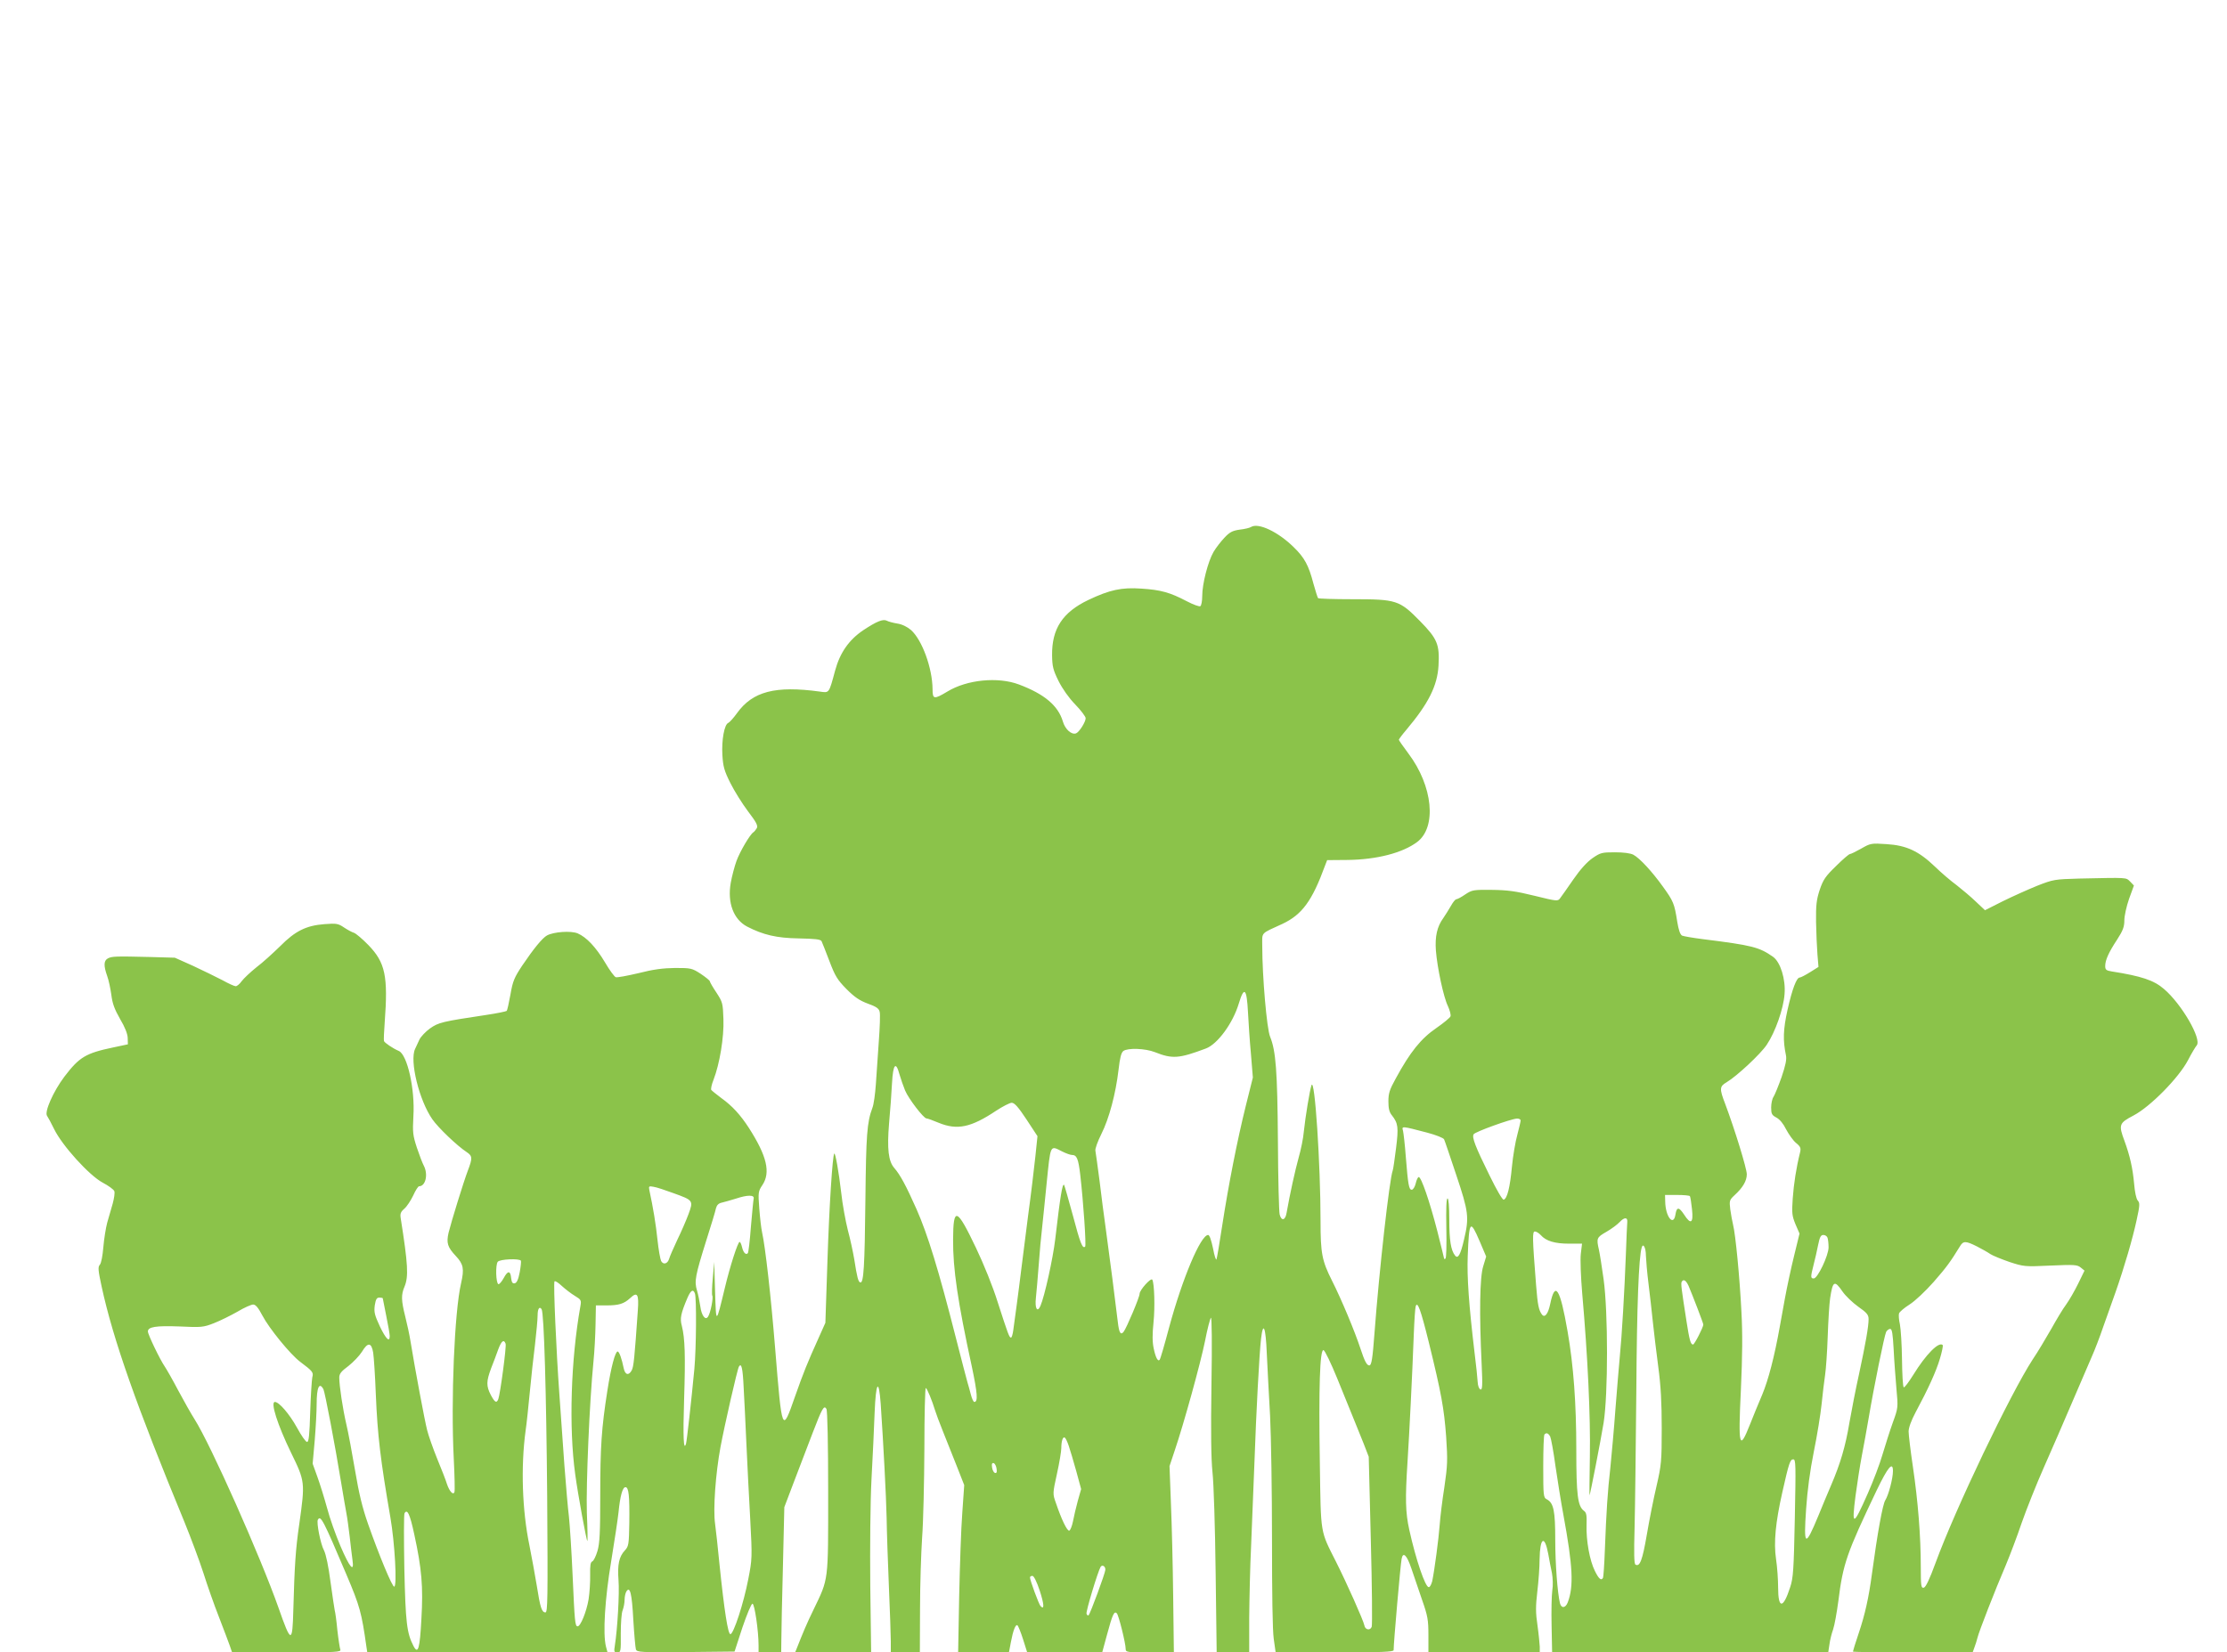
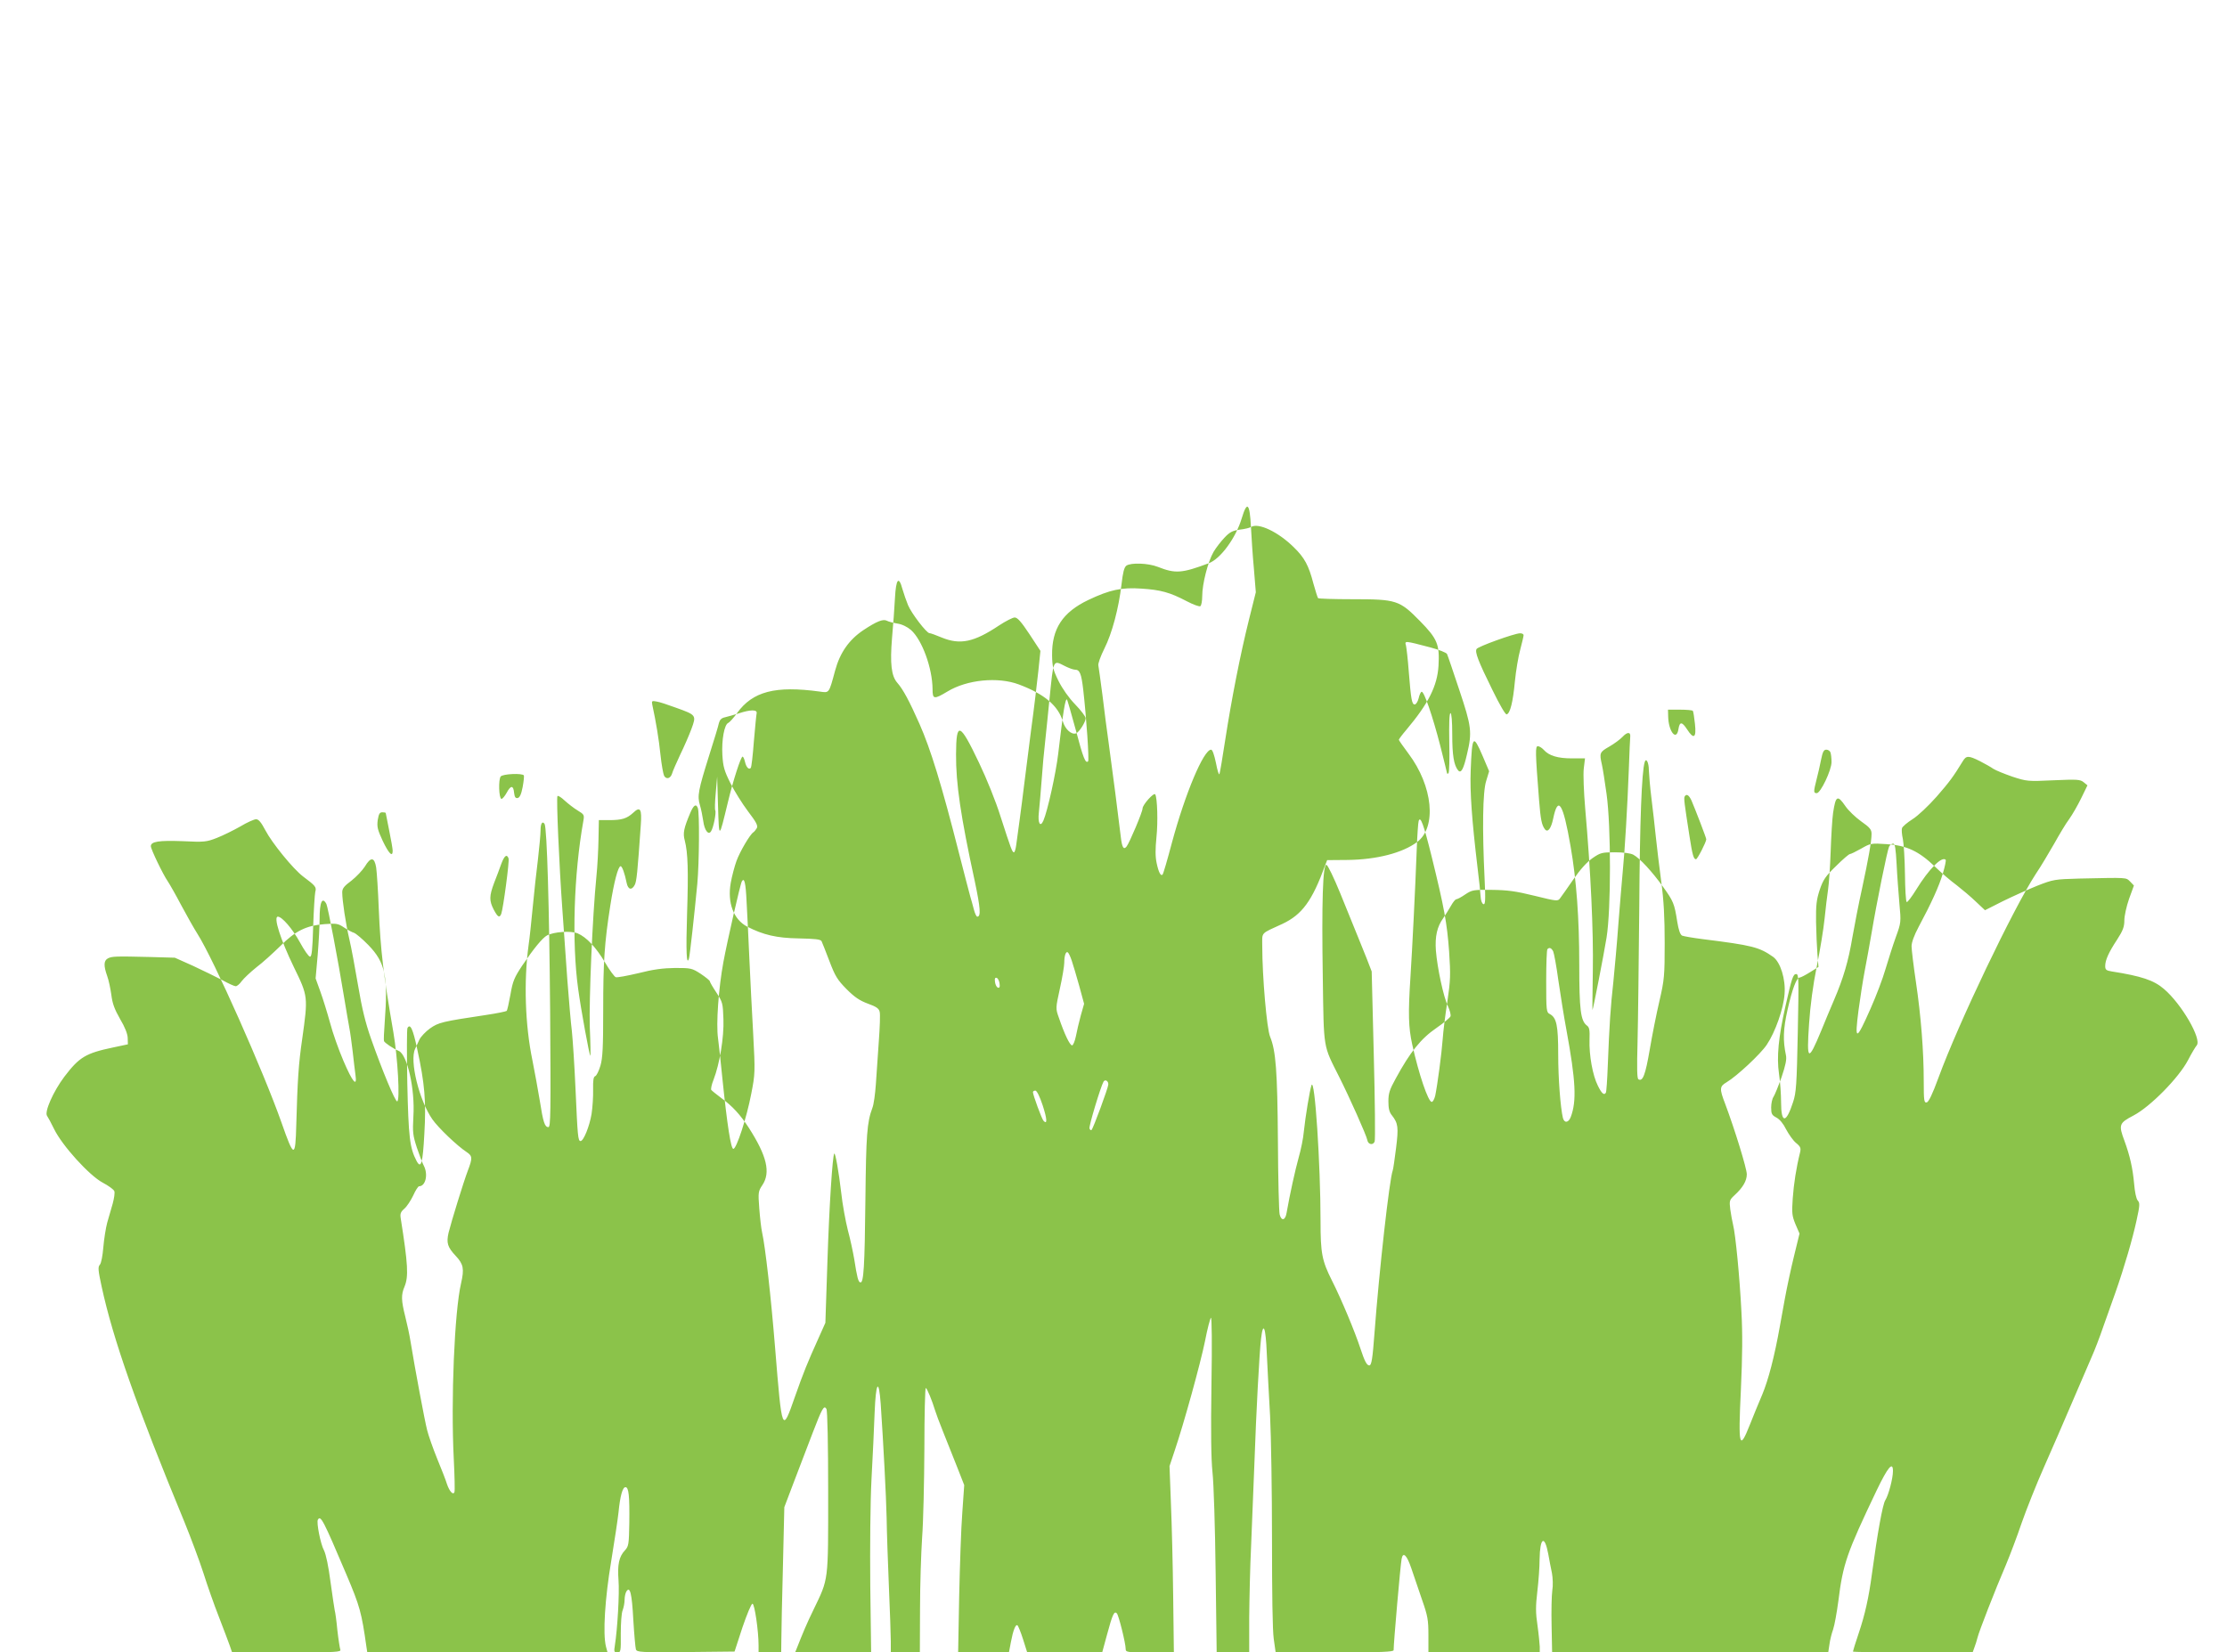
<svg xmlns="http://www.w3.org/2000/svg" version="1.0" width="1280pt" height="950pt" viewBox="0 0 1280 950" preserveAspectRatio="xMidYMid meet">
  <g transform="translate(0,950) scale(0.1,-0.1)" fill="#8bc34a" stroke="none">
-     <path d="M7190 6470 c-8 -5 -37 -12 -65 -15 -41 -6 -57 -14 -87 -46 -20 -21 -49 -58 -63 -82 -32 -55 -65 -184 -65 -253 0 -29 -5 -56 -11 -59 -5 -4 -41 9 -79 29 -95 50 -149 65 -260 72 -113 8 -182 -7 -304 -65 -149 -71 -211 -166 -209 -319 1 -64 6 -84 37 -147 22 -44 59 -97 96 -135 33 -34 60 -70 60 -79 0 -22 -37 -80 -55 -87 -26 -10 -63 23 -76 68 -27 91 -106 158 -253 213 -120 45 -298 28 -411 -41 -77 -46 -85 -45 -85 14 -1 121 -60 283 -124 340 -21 18 -51 33 -78 37 -24 4 -51 11 -60 16 -22 12 -59 -3 -136 -54 -82 -55 -134 -129 -162 -232 -36 -133 -33 -129 -88 -121 -256 35 -386 1 -476 -124 -20 -28 -43 -53 -50 -56 -23 -9 -39 -99 -34 -185 4 -67 11 -91 46 -161 23 -46 68 -118 101 -162 48 -63 58 -82 51 -97 -6 -10 -15 -21 -20 -24 -19 -12 -77 -110 -97 -165 -11 -30 -26 -87 -33 -126 -20 -114 16 -210 94 -251 93 -48 170 -66 296 -68 94 -2 126 -5 132 -16 4 -8 24 -59 45 -114 33 -87 46 -108 98 -161 47 -47 75 -66 123 -84 48 -17 64 -28 68 -47 4 -13 1 -90 -5 -171 -6 -81 -13 -192 -17 -247 -4 -55 -12 -116 -20 -135 -31 -83 -36 -154 -40 -530 -4 -383 -10 -477 -29 -473 -12 2 -19 30 -35 133 -7 41 -23 117 -37 168 -13 52 -31 149 -38 215 -14 121 -34 232 -40 225 -10 -11 -29 -305 -39 -613 l-12 -360 -38 -85 c-66 -146 -88 -201 -137 -340 -74 -212 -74 -211 -114 281 -24 296 -56 580 -75 665 -5 22 -12 84 -16 137 -7 92 -6 98 18 134 48 72 26 167 -78 329 -48 74 -95 126 -158 171 -28 21 -54 42 -58 47 -3 5 2 31 13 58 35 90 61 245 57 349 -3 92 -5 98 -40 152 -21 31 -38 61 -38 65 0 5 -24 24 -52 43 -51 33 -57 34 -148 34 -70 -1 -125 -8 -211 -30 -64 -15 -122 -26 -130 -23 -8 3 -36 41 -61 84 -53 89 -107 146 -158 168 -39 16 -137 9 -176 -12 -26 -14 -77 -76 -143 -174 -45 -68 -54 -89 -67 -165 -9 -49 -18 -91 -22 -95 -4 -3 -56 -14 -117 -23 -253 -38 -275 -43 -324 -78 -25 -18 -52 -47 -60 -63 -7 -16 -19 -40 -25 -54 -33 -68 23 -296 99 -405 34 -49 144 -154 198 -189 33 -22 33 -35 6 -106 -24 -63 -95 -293 -111 -358 -13 -58 -6 -82 42 -133 44 -47 49 -74 30 -157 -38 -163 -59 -672 -42 -1007 5 -99 7 -186 4 -193 -7 -20 -29 4 -43 46 -6 20 -31 85 -56 145 -24 59 -50 133 -58 165 -14 54 -70 354 -95 507 -6 39 -20 104 -31 147 -23 92 -24 124 -4 171 24 58 20 128 -22 394 -4 25 0 36 21 54 15 13 37 47 51 76 13 29 28 53 34 53 37 0 53 68 27 118 -8 15 -26 62 -40 104 -23 71 -25 87 -20 180 10 156 -35 355 -84 376 -33 14 -82 47 -85 57 -2 6 0 53 4 105 20 268 4 346 -94 447 -34 35 -71 66 -82 70 -11 3 -37 17 -58 31 -34 23 -44 24 -112 19 -105 -8 -168 -39 -255 -127 -40 -39 -100 -94 -136 -121 -35 -28 -73 -64 -85 -80 -11 -16 -27 -29 -34 -29 -8 0 -43 16 -77 35 -35 18 -110 55 -168 82 l-105 47 -140 4 c-203 5 -222 4 -245 -8 -24 -13 -25 -42 -4 -101 9 -24 19 -73 24 -109 6 -49 18 -82 50 -138 28 -47 43 -85 44 -109 l1 -37 -85 -18 c-157 -33 -194 -55 -280 -168 -64 -85 -117 -205 -99 -226 5 -7 23 -40 40 -75 46 -95 202 -267 279 -308 34 -18 64 -40 67 -49 4 -9 -1 -41 -9 -71 -9 -31 -23 -81 -32 -111 -8 -30 -18 -93 -22 -140 -4 -48 -12 -92 -20 -101 -12 -13 -10 -32 10 -125 66 -305 201 -688 476 -1354 37 -91 86 -222 109 -293 22 -70 62 -184 90 -255 27 -70 55 -144 62 -164 l13 -38 314 0 c284 0 314 2 308 16 -3 9 -11 59 -17 112 -5 54 -12 104 -15 113 -2 9 -13 82 -24 162 -12 92 -26 160 -38 184 -20 37 -44 161 -35 176 16 27 30 1 164 -315 78 -184 87 -218 115 -415 l5 -33 690 0 691 0 -9 33 c-19 74 -6 277 30 492 19 116 38 242 42 280 9 93 23 145 40 145 19 0 24 -51 22 -207 -2 -122 -4 -133 -25 -156 -34 -36 -44 -82 -37 -172 6 -74 -6 -280 -21 -375 -6 -36 -4 -40 14 -40 20 0 21 5 20 108 0 59 4 120 11 135 6 16 11 43 11 60 0 18 5 39 10 47 21 34 32 -11 40 -162 5 -84 12 -161 15 -171 7 -16 27 -17 287 -15 l280 3 45 138 c26 76 51 137 58 137 12 0 35 -156 35 -240 l0 -40 65 0 65 0 1 78 c0 42 4 230 9 417 l8 340 55 145 c31 80 79 206 107 280 56 146 66 163 80 140 6 -9 10 -205 10 -478 0 -523 4 -493 -85 -678 -38 -78 -59 -128 -96 -222 l-9 -22 219 0 218 0 -5 383 c-2 222 0 478 7 612 7 127 15 299 18 383 7 177 24 202 35 51 16 -238 31 -526 34 -654 1 -77 7 -255 13 -395 6 -140 11 -283 11 -317 l0 -63 84 0 83 0 1 248 c0 136 6 321 12 412 7 91 12 321 13 513 0 191 4 347 8 347 7 0 36 -71 54 -130 4 -14 24 -68 45 -120 21 -52 57 -143 80 -201 l42 -107 -11 -158 c-7 -88 -14 -304 -18 -481 l-6 -323 146 0 146 0 11 58 c13 69 27 105 38 98 4 -3 19 -39 32 -80 l24 -76 215 0 216 0 28 103 c31 115 41 137 56 122 11 -11 51 -173 51 -205 0 -19 8 -20 138 -20 l139 0 -4 323 c-2 177 -8 418 -13 535 l-8 213 29 87 c53 156 149 504 175 632 13 68 29 129 34 134 5 5 7 -148 3 -385 -4 -274 -2 -427 6 -504 7 -60 15 -318 18 -572 l6 -463 93 0 94 0 0 198 c1 108 5 296 11 417 5 121 13 335 19 475 10 290 28 627 38 713 12 104 27 69 33 -83 4 -80 12 -242 19 -360 6 -118 11 -438 11 -710 0 -312 3 -524 10 -572 l11 -78 339 0 c265 0 339 3 339 13 0 41 39 489 46 525 8 43 30 22 56 -55 15 -43 43 -125 62 -182 32 -91 36 -115 36 -202 l0 -99 320 0 320 0 0 33 c-1 17 -6 72 -13 122 -11 72 -11 111 -1 195 7 58 13 141 13 185 2 127 29 143 50 30 6 -33 15 -82 21 -109 5 -27 7 -72 2 -100 -4 -28 -6 -120 -4 -203 l3 -153 794 0 793 0 7 46 c3 25 13 64 21 86 8 23 21 95 30 162 27 217 48 276 221 639 64 133 93 167 93 110 0 -44 -26 -140 -44 -168 -15 -23 -45 -188 -77 -425 -18 -135 -40 -233 -75 -337 -19 -56 -34 -105 -34 -108 0 -3 155 -5 344 -5 l344 0 10 28 c6 15 14 41 18 57 8 34 100 271 164 420 23 55 64 163 90 240 27 77 84 221 128 320 44 99 118 270 165 380 47 110 97 226 111 258 14 31 44 108 65 170 22 61 53 150 70 197 51 145 99 311 121 413 19 87 20 101 7 115 -9 10 -17 50 -21 98 -8 88 -24 159 -55 244 -35 94 -32 103 52 147 97 51 260 217 313 318 20 39 43 77 50 85 30 36 -87 238 -188 324 -59 51 -130 74 -300 101 -32 5 -38 10 -38 31 0 34 19 77 69 153 33 51 41 73 41 110 0 25 12 80 27 123 l28 77 -22 23 c-25 24 -10 23 -293 17 -140 -4 -148 -5 -240 -41 -52 -21 -141 -61 -198 -89 l-103 -52 -52 49 c-29 28 -79 70 -111 95 -33 24 -89 72 -125 107 -93 89 -163 122 -278 129 -88 6 -92 5 -146 -26 -30 -17 -59 -31 -64 -31 -6 0 -42 -31 -80 -69 -61 -59 -74 -78 -94 -137 -19 -58 -22 -88 -21 -184 1 -63 5 -147 8 -187 l6 -72 -48 -30 c-27 -17 -54 -31 -60 -31 -18 0 -43 -66 -70 -186 -25 -113 -27 -175 -9 -261 5 -23 -2 -57 -25 -125 -18 -51 -39 -102 -46 -113 -8 -11 -14 -39 -14 -62 0 -37 4 -44 30 -58 19 -10 40 -35 56 -68 15 -28 40 -64 57 -78 26 -21 29 -30 23 -55 -22 -88 -36 -180 -42 -264 -6 -85 -4 -100 16 -149 l23 -53 -31 -127 c-17 -69 -41 -180 -53 -246 -12 -66 -25 -138 -29 -160 -31 -174 -66 -308 -101 -392 -23 -54 -55 -132 -71 -173 -61 -154 -68 -129 -52 200 9 197 10 325 3 450 -10 198 -34 445 -48 499 -5 20 -12 60 -16 88 -6 50 -5 54 25 82 47 43 70 82 70 120 0 33 -69 257 -124 404 -34 88 -33 101 8 125 59 35 196 163 231 216 49 73 96 207 102 291 7 86 -24 184 -66 214 -80 56 -118 66 -406 102 -55 7 -107 16 -117 20 -11 6 -20 32 -28 81 -16 103 -22 117 -81 199 -63 88 -134 165 -171 185 -17 9 -57 14 -106 14 -74 0 -83 -2 -128 -33 -32 -22 -71 -65 -111 -123 -34 -49 -68 -98 -76 -108 -13 -18 -17 -18 -147 14 -109 27 -157 33 -246 34 -104 1 -113 0 -152 -26 -23 -16 -46 -28 -52 -28 -5 0 -19 -17 -30 -37 -12 -21 -32 -53 -45 -72 -35 -48 -48 -105 -42 -186 8 -100 44 -268 69 -319 11 -24 18 -51 15 -59 -3 -8 -39 -38 -81 -67 -89 -61 -151 -138 -234 -291 -35 -63 -42 -85 -42 -131 0 -40 5 -62 20 -80 36 -46 39 -69 24 -189 -8 -63 -16 -120 -19 -128 -19 -49 -78 -576 -105 -936 -11 -148 -17 -185 -30 -185 -14 0 -27 25 -50 95 -33 101 -110 285 -164 392 -58 115 -66 158 -66 342 0 327 -33 831 -52 782 -10 -29 -35 -180 -44 -266 -3 -38 -17 -106 -30 -151 -20 -72 -50 -208 -69 -316 -7 -45 -30 -50 -40 -10 -4 15 -9 205 -10 422 -3 407 -12 519 -45 600 -19 46 -45 346 -45 520 0 84 -13 69 117 129 112 53 170 132 244 335 l12 31 118 1 c166 2 315 40 399 103 114 85 91 322 -50 509 -30 40 -55 76 -55 79 0 3 19 29 43 57 128 152 178 253 185 368 7 123 -6 155 -107 258 -118 120 -135 125 -388 125 -105 0 -194 3 -197 6 -3 3 -15 41 -27 84 -27 104 -51 149 -113 209 -89 88 -204 143 -246 116z m-17 -2790 c3 -58 10 -166 17 -240 l11 -135 -40 -160 c-50 -201 -100 -457 -136 -690 -15 -99 -30 -187 -33 -195 -3 -8 -12 20 -20 63 -10 47 -20 77 -28 77 -43 0 -149 -252 -225 -534 -26 -98 -50 -181 -54 -184 -10 -11 -23 13 -34 66 -8 37 -8 81 -1 150 9 86 5 223 -7 245 -8 13 -73 -60 -73 -81 0 -20 -75 -197 -92 -219 -17 -21 -26 -5 -33 55 -10 88 -52 413 -70 542 -9 63 -25 185 -35 270 -11 85 -22 163 -24 174 -3 10 13 54 34 96 45 89 83 233 99 370 8 69 15 98 28 108 26 18 125 15 181 -7 101 -40 138 -37 293 21 67 25 155 145 189 258 31 103 46 88 53 -50z m-2003 -357 c8 -27 22 -68 32 -92 20 -48 107 -161 123 -161 6 0 37 -11 70 -25 107 -44 186 -27 330 69 38 25 79 46 90 46 16 0 38 -25 85 -96 l63 -96 -12 -116 c-7 -65 -25 -218 -42 -342 -16 -124 -34 -265 -40 -315 -6 -49 -17 -137 -25 -195 -8 -58 -17 -124 -20 -147 -3 -24 -9 -43 -13 -43 -10 0 -16 16 -77 205 -27 87 -80 218 -124 310 -111 233 -131 240 -132 49 -1 -169 26 -354 108 -732 32 -152 36 -202 14 -202 -5 0 -14 19 -20 43 -6 23 -15 56 -20 72 -5 17 -34 129 -65 250 -100 394 -163 598 -227 743 -60 135 -94 198 -128 237 -34 39 -42 110 -30 256 7 74 14 178 17 232 6 110 22 128 43 50z m3570 -265 c0 -6 -9 -44 -19 -82 -11 -39 -25 -122 -31 -184 -11 -118 -27 -183 -47 -189 -7 -3 -41 56 -82 140 -82 166 -102 219 -91 236 8 14 213 88 248 90 12 1 22 -4 22 -11z m-536 -70 c49 -13 92 -30 96 -38 4 -8 35 -100 70 -205 71 -212 75 -244 45 -370 -20 -88 -35 -115 -52 -93 -24 30 -33 88 -33 204 0 77 -4 124 -10 124 -7 0 -9 -60 -7 -170 2 -94 0 -173 -5 -176 -4 -3 -8 -3 -8 1 0 3 -18 74 -39 158 -44 171 -93 313 -107 310 -5 -1 -13 -18 -17 -37 -5 -20 -15 -36 -23 -36 -16 0 -21 28 -34 190 -5 69 -13 136 -16 149 -8 28 -9 28 140 -11z m-2099 -108 c22 -11 47 -20 56 -20 28 0 37 -21 48 -115 18 -157 35 -405 28 -412 -15 -14 -28 18 -71 181 -25 93 -48 171 -50 174 -10 9 -22 -65 -51 -313 -13 -110 -61 -328 -85 -383 -18 -41 -33 -14 -26 47 3 31 11 115 16 186 5 72 14 171 20 220 5 50 17 160 25 245 24 235 19 226 90 190z m-2236 -239 c117 -42 117 -43 88 -122 -13 -35 -42 -102 -65 -149 -22 -47 -43 -95 -46 -107 -9 -29 -33 -36 -46 -13 -5 10 -15 65 -21 122 -9 88 -25 185 -47 287 -4 21 -2 23 24 18 16 -2 67 -19 113 -36z m463 -31 c-2 -8 -9 -81 -16 -162 -6 -81 -14 -150 -18 -153 -11 -12 -26 4 -33 35 -4 17 -10 30 -14 30 -10 0 -55 -139 -85 -265 -51 -211 -50 -211 -56 -20 l-5 170 -8 -92 c-5 -51 -6 -97 -3 -102 7 -11 -10 -99 -24 -120 -15 -25 -38 5 -45 59 -4 27 -12 68 -19 91 -16 53 -10 85 54 289 27 85 52 167 55 183 5 19 15 29 34 33 14 3 51 14 81 23 66 22 106 22 102 1z m5381 13 c3 -5 8 -38 12 -75 9 -81 -7 -91 -46 -30 -29 44 -42 44 -49 0 -11 -72 -58 -13 -59 75 l-1 37 69 0 c39 0 72 -3 74 -7z m-360 -149 c-1 -10 -5 -93 -8 -184 -8 -214 -23 -470 -35 -590 -5 -52 -16 -187 -25 -300 -8 -113 -22 -263 -29 -335 -16 -141 -23 -248 -32 -480 -3 -82 -8 -153 -11 -157 -10 -17 -24 -5 -46 40 -30 59 -51 176 -48 265 2 56 -1 71 -15 81 -36 27 -44 90 -44 351 0 267 -16 485 -50 680 -43 249 -72 294 -100 158 -12 -57 -31 -81 -47 -61 -19 25 -25 55 -34 168 -22 278 -22 310 -7 310 8 0 23 -9 34 -21 30 -34 81 -49 162 -49 l75 0 -7 -58 c-4 -32 0 -134 8 -228 32 -364 48 -710 44 -936 -2 -125 -3 -226 -2 -225 4 5 64 313 81 417 26 163 26 637 0 825 -10 72 -22 148 -27 170 -15 66 -13 71 43 103 28 16 63 42 76 56 27 29 47 29 44 0z m-848 -111 l37 -87 -17 -56 c-20 -61 -23 -276 -9 -564 6 -124 4 -148 -7 -144 -8 3 -15 21 -16 44 -1 21 -9 98 -18 169 -32 269 -44 432 -39 555 8 204 14 211 69 83z m1999 21 c3 -9 6 -33 6 -55 0 -47 -63 -179 -85 -179 -19 0 -19 8 -1 79 8 31 20 82 26 114 9 44 15 57 30 57 10 0 21 -7 24 -16z m859 -50 c29 -15 63 -34 77 -44 14 -9 63 -29 109 -45 83 -27 88 -28 236 -21 137 6 154 5 174 -11 l22 -18 -36 -74 c-20 -41 -51 -95 -69 -120 -19 -25 -57 -89 -86 -141 -30 -52 -77 -132 -107 -176 -128 -197 -443 -855 -558 -1169 -35 -96 -57 -141 -68 -143 -15 -3 -17 10 -17 120 0 176 -16 377 -45 573 -14 94 -25 186 -25 205 0 22 15 63 40 110 74 138 118 235 140 309 12 40 19 75 16 78 -22 22 -97 -54 -169 -171 -26 -42 -51 -75 -55 -72 -5 3 -9 75 -10 161 -1 85 -7 176 -12 201 -6 26 -8 54 -5 63 3 9 30 32 60 51 32 20 91 76 139 130 75 86 96 115 150 203 20 34 33 34 99 1z m-1903 -52 c1 -26 7 -99 15 -162 8 -63 19 -162 25 -220 6 -58 20 -173 31 -257 15 -111 20 -207 20 -354 0 -188 -2 -212 -30 -333 -17 -72 -42 -198 -56 -281 -25 -145 -40 -185 -65 -170 -8 5 -9 63 -5 213 3 114 7 466 10 782 3 492 14 773 31 828 8 28 24 -1 24 -46z m-6466 -30 c2 -4 -1 -35 -7 -67 -8 -42 -17 -61 -29 -63 -12 -2 -17 5 -20 29 -4 45 -19 46 -43 1 -11 -20 -25 -36 -30 -35 -15 4 -18 112 -4 129 12 15 124 20 133 6z m310 -202 c36 -22 38 -25 32 -59 -55 -307 -67 -698 -30 -966 16 -119 65 -385 70 -385 2 0 1 73 -3 163 -5 159 15 637 38 869 6 58 11 155 12 215 l2 108 60 0 c72 0 101 9 137 42 41 39 51 23 44 -71 -19 -274 -24 -324 -35 -344 -17 -32 -38 -27 -46 11 -11 55 -26 97 -35 97 -14 0 -38 -90 -59 -225 -34 -216 -41 -325 -41 -602 0 -213 -3 -276 -16 -320 -9 -30 -22 -57 -30 -60 -10 -4 -13 -23 -12 -77 1 -39 -3 -102 -9 -141 -12 -71 -46 -155 -63 -155 -15 0 -17 27 -29 296 -6 137 -16 288 -21 335 -6 46 -17 178 -26 294 -8 116 -21 300 -29 410 -18 249 -35 637 -28 648 3 5 22 -7 42 -26 20 -18 53 -44 75 -57z m6401 58 c23 -54 85 -215 85 -223 0 -16 -51 -115 -59 -115 -14 0 -21 27 -37 130 -30 192 -34 222 -28 231 10 17 24 9 39 -23z m885 -33 c17 -25 58 -64 90 -87 50 -35 60 -47 60 -72 0 -43 -17 -139 -55 -316 -19 -85 -43 -210 -55 -278 -23 -138 -52 -236 -106 -362 -20 -47 -53 -125 -73 -175 -76 -183 -85 -178 -70 41 7 103 22 218 44 327 19 93 39 216 45 275 6 59 15 134 20 167 5 33 12 132 15 220 3 88 9 188 14 222 15 99 25 105 71 38z m-6596 -11 c10 -26 8 -313 -3 -434 -17 -179 -43 -413 -48 -430 -14 -47 -18 40 -11 255 8 250 5 351 -13 422 -12 43 -6 71 32 161 19 44 33 53 43 26z m-1794 -28 c0 -2 9 -48 20 -101 11 -53 20 -106 20 -116 0 -39 -22 -17 -57 56 -30 65 -34 81 -29 120 6 36 11 45 27 45 10 0 19 -2 19 -4z m-692 -99 c38 -73 160 -223 217 -266 72 -54 78 -61 70 -89 -3 -15 -9 -105 -12 -199 -4 -133 -8 -173 -18 -173 -8 0 -34 38 -59 84 -42 76 -102 146 -126 146 -27 0 15 -131 92 -290 82 -168 82 -170 48 -413 -21 -143 -27 -237 -34 -490 -5 -198 -13 -197 -85 9 -104 295 -390 939 -483 1085 -19 30 -61 104 -93 164 -32 61 -67 122 -77 137 -28 40 -98 186 -98 203 0 27 46 34 182 29 125 -6 137 -5 198 19 36 14 96 44 135 66 38 23 79 41 90 41 14 0 29 -17 53 -63z m6704 -153 c72 -293 88 -381 100 -544 9 -136 8 -164 -10 -288 -12 -75 -24 -173 -27 -217 -6 -82 -30 -262 -43 -325 -5 -19 -13 -35 -20 -35 -20 0 -74 158 -112 330 -22 100 -24 177 -10 392 10 156 27 491 36 733 3 80 8 152 11 160 10 32 29 -20 75 -206z m-5099 189 c14 -22 27 -484 32 -1075 4 -590 3 -668 -10 -668 -21 0 -30 27 -50 155 -10 61 -29 164 -42 230 -42 202 -50 454 -22 660 6 39 16 138 24 220 8 83 21 206 30 275 8 69 15 144 15 168 0 38 11 54 23 35z m7771 -230 c3 -65 11 -167 16 -227 10 -108 10 -110 -21 -195 -17 -47 -43 -130 -59 -183 -15 -53 -54 -155 -85 -225 -84 -190 -93 -191 -70 -12 9 68 25 171 36 229 11 58 29 155 39 215 30 179 91 479 101 498 5 9 16 17 23 17 11 0 15 -28 20 -117z m-7978 32 c6 -14 -31 -290 -42 -319 -10 -25 -20 -19 -43 24 -27 52 -26 79 2 154 13 34 32 82 41 109 18 48 32 59 42 32z m-761 -52 c4 -27 11 -133 15 -238 10 -239 27 -380 84 -710 25 -145 39 -393 22 -397 -11 -3 -86 177 -151 362 -32 91 -52 174 -74 305 -17 100 -39 219 -50 265 -21 90 -41 223 -41 270 0 22 11 36 53 67 28 22 63 59 77 81 34 57 55 55 65 -5z m5541 -148 c107 -264 121 -297 152 -375 l29 -75 12 -480 c7 -265 9 -489 5 -498 -9 -23 -38 -17 -42 8 -5 28 -103 247 -162 364 -93 185 -88 152 -94 567 -7 438 0 656 21 652 8 -2 43 -75 79 -163z m-3412 -47 c4 -68 11 -215 16 -328 5 -113 15 -308 22 -433 12 -222 11 -232 -11 -345 -27 -141 -85 -317 -103 -317 -14 0 -35 133 -63 405 -9 91 -20 194 -25 230 -12 83 3 289 31 440 22 119 97 449 106 463 14 24 22 -7 27 -115z m-2415 -15 c9 -19 66 -317 102 -538 12 -71 25 -150 30 -175 5 -25 13 -85 19 -135 5 -49 13 -110 16 -134 11 -75 -16 -44 -69 80 -27 63 -62 161 -77 219 -16 58 -41 139 -56 180 l-27 75 12 135 c6 74 11 167 11 207 0 97 15 130 39 86z m7051 -272 c5 -11 19 -86 30 -168 12 -81 32 -209 46 -283 54 -294 60 -410 25 -502 -13 -34 -37 -36 -45 -5 -14 59 -27 225 -27 365 0 165 -9 211 -48 232 -20 10 -21 19 -21 189 0 98 3 181 7 184 11 12 22 8 33 -12z m-2767 -54 c8 -23 27 -88 43 -145 l28 -103 -19 -67 c-10 -37 -23 -91 -28 -119 -6 -29 -16 -53 -22 -53 -13 0 -44 65 -76 159 -19 53 -19 54 6 168 14 63 25 130 25 148 0 40 9 67 20 60 5 -3 15 -24 23 -48z m4173 -414 c-6 -299 -9 -345 -27 -399 -40 -124 -69 -125 -69 -1 0 44 -5 118 -12 164 -14 96 -3 209 36 383 38 169 45 190 63 190 15 0 15 -31 9 -337z m-4588 283 c3 -20 0 -27 -10 -24 -7 3 -14 17 -16 32 -3 20 0 27 10 24 7 -3 14 -17 16 -32z m-3347 -377 c43 -197 52 -301 41 -487 -9 -171 -19 -205 -45 -156 -39 75 -46 135 -53 446 -3 168 -3 311 1 318 16 27 31 -4 56 -121z m3972 -205 c-2 -22 -86 -250 -96 -260 -3 -4 -9 0 -12 8 -5 12 65 243 81 270 10 15 29 2 27 -18z m-377 -119 c25 -77 28 -113 5 -89 -10 10 -61 149 -61 165 0 5 6 9 14 9 8 0 25 -33 42 -85z" />
+     <path d="M7190 6470 c-8 -5 -37 -12 -65 -15 -41 -6 -57 -14 -87 -46 -20 -21 -49 -58 -63 -82 -32 -55 -65 -184 -65 -253 0 -29 -5 -56 -11 -59 -5 -4 -41 9 -79 29 -95 50 -149 65 -260 72 -113 8 -182 -7 -304 -65 -149 -71 -211 -166 -209 -319 1 -64 6 -84 37 -147 22 -44 59 -97 96 -135 33 -34 60 -70 60 -79 0 -22 -37 -80 -55 -87 -26 -10 -63 23 -76 68 -27 91 -106 158 -253 213 -120 45 -298 28 -411 -41 -77 -46 -85 -45 -85 14 -1 121 -60 283 -124 340 -21 18 -51 33 -78 37 -24 4 -51 11 -60 16 -22 12 -59 -3 -136 -54 -82 -55 -134 -129 -162 -232 -36 -133 -33 -129 -88 -121 -256 35 -386 1 -476 -124 -20 -28 -43 -53 -50 -56 -23 -9 -39 -99 -34 -185 4 -67 11 -91 46 -161 23 -46 68 -118 101 -162 48 -63 58 -82 51 -97 -6 -10 -15 -21 -20 -24 -19 -12 -77 -110 -97 -165 -11 -30 -26 -87 -33 -126 -20 -114 16 -210 94 -251 93 -48 170 -66 296 -68 94 -2 126 -5 132 -16 4 -8 24 -59 45 -114 33 -87 46 -108 98 -161 47 -47 75 -66 123 -84 48 -17 64 -28 68 -47 4 -13 1 -90 -5 -171 -6 -81 -13 -192 -17 -247 -4 -55 -12 -116 -20 -135 -31 -83 -36 -154 -40 -530 -4 -383 -10 -477 -29 -473 -12 2 -19 30 -35 133 -7 41 -23 117 -37 168 -13 52 -31 149 -38 215 -14 121 -34 232 -40 225 -10 -11 -29 -305 -39 -613 l-12 -360 -38 -85 c-66 -146 -88 -201 -137 -340 -74 -212 -74 -211 -114 281 -24 296 -56 580 -75 665 -5 22 -12 84 -16 137 -7 92 -6 98 18 134 48 72 26 167 -78 329 -48 74 -95 126 -158 171 -28 21 -54 42 -58 47 -3 5 2 31 13 58 35 90 61 245 57 349 -3 92 -5 98 -40 152 -21 31 -38 61 -38 65 0 5 -24 24 -52 43 -51 33 -57 34 -148 34 -70 -1 -125 -8 -211 -30 -64 -15 -122 -26 -130 -23 -8 3 -36 41 -61 84 -53 89 -107 146 -158 168 -39 16 -137 9 -176 -12 -26 -14 -77 -76 -143 -174 -45 -68 -54 -89 -67 -165 -9 -49 -18 -91 -22 -95 -4 -3 -56 -14 -117 -23 -253 -38 -275 -43 -324 -78 -25 -18 -52 -47 -60 -63 -7 -16 -19 -40 -25 -54 -33 -68 23 -296 99 -405 34 -49 144 -154 198 -189 33 -22 33 -35 6 -106 -24 -63 -95 -293 -111 -358 -13 -58 -6 -82 42 -133 44 -47 49 -74 30 -157 -38 -163 -59 -672 -42 -1007 5 -99 7 -186 4 -193 -7 -20 -29 4 -43 46 -6 20 -31 85 -56 145 -24 59 -50 133 -58 165 -14 54 -70 354 -95 507 -6 39 -20 104 -31 147 -23 92 -24 124 -4 171 24 58 20 128 -22 394 -4 25 0 36 21 54 15 13 37 47 51 76 13 29 28 53 34 53 37 0 53 68 27 118 -8 15 -26 62 -40 104 -23 71 -25 87 -20 180 10 156 -35 355 -84 376 -33 14 -82 47 -85 57 -2 6 0 53 4 105 20 268 4 346 -94 447 -34 35 -71 66 -82 70 -11 3 -37 17 -58 31 -34 23 -44 24 -112 19 -105 -8 -168 -39 -255 -127 -40 -39 -100 -94 -136 -121 -35 -28 -73 -64 -85 -80 -11 -16 -27 -29 -34 -29 -8 0 -43 16 -77 35 -35 18 -110 55 -168 82 l-105 47 -140 4 c-203 5 -222 4 -245 -8 -24 -13 -25 -42 -4 -101 9 -24 19 -73 24 -109 6 -49 18 -82 50 -138 28 -47 43 -85 44 -109 l1 -37 -85 -18 c-157 -33 -194 -55 -280 -168 -64 -85 -117 -205 -99 -226 5 -7 23 -40 40 -75 46 -95 202 -267 279 -308 34 -18 64 -40 67 -49 4 -9 -1 -41 -9 -71 -9 -31 -23 -81 -32 -111 -8 -30 -18 -93 -22 -140 -4 -48 -12 -92 -20 -101 -12 -13 -10 -32 10 -125 66 -305 201 -688 476 -1354 37 -91 86 -222 109 -293 22 -70 62 -184 90 -255 27 -70 55 -144 62 -164 l13 -38 314 0 c284 0 314 2 308 16 -3 9 -11 59 -17 112 -5 54 -12 104 -15 113 -2 9 -13 82 -24 162 -12 92 -26 160 -38 184 -20 37 -44 161 -35 176 16 27 30 1 164 -315 78 -184 87 -218 115 -415 l5 -33 690 0 691 0 -9 33 c-19 74 -6 277 30 492 19 116 38 242 42 280 9 93 23 145 40 145 19 0 24 -51 22 -207 -2 -122 -4 -133 -25 -156 -34 -36 -44 -82 -37 -172 6 -74 -6 -280 -21 -375 -6 -36 -4 -40 14 -40 20 0 21 5 20 108 0 59 4 120 11 135 6 16 11 43 11 60 0 18 5 39 10 47 21 34 32 -11 40 -162 5 -84 12 -161 15 -171 7 -16 27 -17 287 -15 l280 3 45 138 c26 76 51 137 58 137 12 0 35 -156 35 -240 l0 -40 65 0 65 0 1 78 c0 42 4 230 9 417 l8 340 55 145 c31 80 79 206 107 280 56 146 66 163 80 140 6 -9 10 -205 10 -478 0 -523 4 -493 -85 -678 -38 -78 -59 -128 -96 -222 l-9 -22 219 0 218 0 -5 383 c-2 222 0 478 7 612 7 127 15 299 18 383 7 177 24 202 35 51 16 -238 31 -526 34 -654 1 -77 7 -255 13 -395 6 -140 11 -283 11 -317 l0 -63 84 0 83 0 1 248 c0 136 6 321 12 412 7 91 12 321 13 513 0 191 4 347 8 347 7 0 36 -71 54 -130 4 -14 24 -68 45 -120 21 -52 57 -143 80 -201 l42 -107 -11 -158 c-7 -88 -14 -304 -18 -481 l-6 -323 146 0 146 0 11 58 c13 69 27 105 38 98 4 -3 19 -39 32 -80 l24 -76 215 0 216 0 28 103 c31 115 41 137 56 122 11 -11 51 -173 51 -205 0 -19 8 -20 138 -20 l139 0 -4 323 c-2 177 -8 418 -13 535 l-8 213 29 87 c53 156 149 504 175 632 13 68 29 129 34 134 5 5 7 -148 3 -385 -4 -274 -2 -427 6 -504 7 -60 15 -318 18 -572 l6 -463 93 0 94 0 0 198 c1 108 5 296 11 417 5 121 13 335 19 475 10 290 28 627 38 713 12 104 27 69 33 -83 4 -80 12 -242 19 -360 6 -118 11 -438 11 -710 0 -312 3 -524 10 -572 l11 -78 339 0 c265 0 339 3 339 13 0 41 39 489 46 525 8 43 30 22 56 -55 15 -43 43 -125 62 -182 32 -91 36 -115 36 -202 l0 -99 320 0 320 0 0 33 c-1 17 -6 72 -13 122 -11 72 -11 111 -1 195 7 58 13 141 13 185 2 127 29 143 50 30 6 -33 15 -82 21 -109 5 -27 7 -72 2 -100 -4 -28 -6 -120 -4 -203 l3 -153 794 0 793 0 7 46 c3 25 13 64 21 86 8 23 21 95 30 162 27 217 48 276 221 639 64 133 93 167 93 110 0 -44 -26 -140 -44 -168 -15 -23 -45 -188 -77 -425 -18 -135 -40 -233 -75 -337 -19 -56 -34 -105 -34 -108 0 -3 155 -5 344 -5 l344 0 10 28 c6 15 14 41 18 57 8 34 100 271 164 420 23 55 64 163 90 240 27 77 84 221 128 320 44 99 118 270 165 380 47 110 97 226 111 258 14 31 44 108 65 170 22 61 53 150 70 197 51 145 99 311 121 413 19 87 20 101 7 115 -9 10 -17 50 -21 98 -8 88 -24 159 -55 244 -35 94 -32 103 52 147 97 51 260 217 313 318 20 39 43 77 50 85 30 36 -87 238 -188 324 -59 51 -130 74 -300 101 -32 5 -38 10 -38 31 0 34 19 77 69 153 33 51 41 73 41 110 0 25 12 80 27 123 l28 77 -22 23 c-25 24 -10 23 -293 17 -140 -4 -148 -5 -240 -41 -52 -21 -141 -61 -198 -89 l-103 -52 -52 49 c-29 28 -79 70 -111 95 -33 24 -89 72 -125 107 -93 89 -163 122 -278 129 -88 6 -92 5 -146 -26 -30 -17 -59 -31 -64 -31 -6 0 -42 -31 -80 -69 -61 -59 -74 -78 -94 -137 -19 -58 -22 -88 -21 -184 1 -63 5 -147 8 -187 l6 -72 -48 -30 c-27 -17 -54 -31 -60 -31 -18 0 -43 -66 -70 -186 -25 -113 -27 -175 -9 -261 5 -23 -2 -57 -25 -125 -18 -51 -39 -102 -46 -113 -8 -11 -14 -39 -14 -62 0 -37 4 -44 30 -58 19 -10 40 -35 56 -68 15 -28 40 -64 57 -78 26 -21 29 -30 23 -55 -22 -88 -36 -180 -42 -264 -6 -85 -4 -100 16 -149 l23 -53 -31 -127 c-17 -69 -41 -180 -53 -246 -12 -66 -25 -138 -29 -160 -31 -174 -66 -308 -101 -392 -23 -54 -55 -132 -71 -173 -61 -154 -68 -129 -52 200 9 197 10 325 3 450 -10 198 -34 445 -48 499 -5 20 -12 60 -16 88 -6 50 -5 54 25 82 47 43 70 82 70 120 0 33 -69 257 -124 404 -34 88 -33 101 8 125 59 35 196 163 231 216 49 73 96 207 102 291 7 86 -24 184 -66 214 -80 56 -118 66 -406 102 -55 7 -107 16 -117 20 -11 6 -20 32 -28 81 -16 103 -22 117 -81 199 -63 88 -134 165 -171 185 -17 9 -57 14 -106 14 -74 0 -83 -2 -128 -33 -32 -22 -71 -65 -111 -123 -34 -49 -68 -98 -76 -108 -13 -18 -17 -18 -147 14 -109 27 -157 33 -246 34 -104 1 -113 0 -152 -26 -23 -16 -46 -28 -52 -28 -5 0 -19 -17 -30 -37 -12 -21 -32 -53 -45 -72 -35 -48 -48 -105 -42 -186 8 -100 44 -268 69 -319 11 -24 18 -51 15 -59 -3 -8 -39 -38 -81 -67 -89 -61 -151 -138 -234 -291 -35 -63 -42 -85 -42 -131 0 -40 5 -62 20 -80 36 -46 39 -69 24 -189 -8 -63 -16 -120 -19 -128 -19 -49 -78 -576 -105 -936 -11 -148 -17 -185 -30 -185 -14 0 -27 25 -50 95 -33 101 -110 285 -164 392 -58 115 -66 158 -66 342 0 327 -33 831 -52 782 -10 -29 -35 -180 -44 -266 -3 -38 -17 -106 -30 -151 -20 -72 -50 -208 -69 -316 -7 -45 -30 -50 -40 -10 -4 15 -9 205 -10 422 -3 407 -12 519 -45 600 -19 46 -45 346 -45 520 0 84 -13 69 117 129 112 53 170 132 244 335 l12 31 118 1 c166 2 315 40 399 103 114 85 91 322 -50 509 -30 40 -55 76 -55 79 0 3 19 29 43 57 128 152 178 253 185 368 7 123 -6 155 -107 258 -118 120 -135 125 -388 125 -105 0 -194 3 -197 6 -3 3 -15 41 -27 84 -27 104 -51 149 -113 209 -89 88 -204 143 -246 116z c3 -58 10 -166 17 -240 l11 -135 -40 -160 c-50 -201 -100 -457 -136 -690 -15 -99 -30 -187 -33 -195 -3 -8 -12 20 -20 63 -10 47 -20 77 -28 77 -43 0 -149 -252 -225 -534 -26 -98 -50 -181 -54 -184 -10 -11 -23 13 -34 66 -8 37 -8 81 -1 150 9 86 5 223 -7 245 -8 13 -73 -60 -73 -81 0 -20 -75 -197 -92 -219 -17 -21 -26 -5 -33 55 -10 88 -52 413 -70 542 -9 63 -25 185 -35 270 -11 85 -22 163 -24 174 -3 10 13 54 34 96 45 89 83 233 99 370 8 69 15 98 28 108 26 18 125 15 181 -7 101 -40 138 -37 293 21 67 25 155 145 189 258 31 103 46 88 53 -50z m-2003 -357 c8 -27 22 -68 32 -92 20 -48 107 -161 123 -161 6 0 37 -11 70 -25 107 -44 186 -27 330 69 38 25 79 46 90 46 16 0 38 -25 85 -96 l63 -96 -12 -116 c-7 -65 -25 -218 -42 -342 -16 -124 -34 -265 -40 -315 -6 -49 -17 -137 -25 -195 -8 -58 -17 -124 -20 -147 -3 -24 -9 -43 -13 -43 -10 0 -16 16 -77 205 -27 87 -80 218 -124 310 -111 233 -131 240 -132 49 -1 -169 26 -354 108 -732 32 -152 36 -202 14 -202 -5 0 -14 19 -20 43 -6 23 -15 56 -20 72 -5 17 -34 129 -65 250 -100 394 -163 598 -227 743 -60 135 -94 198 -128 237 -34 39 -42 110 -30 256 7 74 14 178 17 232 6 110 22 128 43 50z m3570 -265 c0 -6 -9 -44 -19 -82 -11 -39 -25 -122 -31 -184 -11 -118 -27 -183 -47 -189 -7 -3 -41 56 -82 140 -82 166 -102 219 -91 236 8 14 213 88 248 90 12 1 22 -4 22 -11z m-536 -70 c49 -13 92 -30 96 -38 4 -8 35 -100 70 -205 71 -212 75 -244 45 -370 -20 -88 -35 -115 -52 -93 -24 30 -33 88 -33 204 0 77 -4 124 -10 124 -7 0 -9 -60 -7 -170 2 -94 0 -173 -5 -176 -4 -3 -8 -3 -8 1 0 3 -18 74 -39 158 -44 171 -93 313 -107 310 -5 -1 -13 -18 -17 -37 -5 -20 -15 -36 -23 -36 -16 0 -21 28 -34 190 -5 69 -13 136 -16 149 -8 28 -9 28 140 -11z m-2099 -108 c22 -11 47 -20 56 -20 28 0 37 -21 48 -115 18 -157 35 -405 28 -412 -15 -14 -28 18 -71 181 -25 93 -48 171 -50 174 -10 9 -22 -65 -51 -313 -13 -110 -61 -328 -85 -383 -18 -41 -33 -14 -26 47 3 31 11 115 16 186 5 72 14 171 20 220 5 50 17 160 25 245 24 235 19 226 90 190z m-2236 -239 c117 -42 117 -43 88 -122 -13 -35 -42 -102 -65 -149 -22 -47 -43 -95 -46 -107 -9 -29 -33 -36 -46 -13 -5 10 -15 65 -21 122 -9 88 -25 185 -47 287 -4 21 -2 23 24 18 16 -2 67 -19 113 -36z m463 -31 c-2 -8 -9 -81 -16 -162 -6 -81 -14 -150 -18 -153 -11 -12 -26 4 -33 35 -4 17 -10 30 -14 30 -10 0 -55 -139 -85 -265 -51 -211 -50 -211 -56 -20 l-5 170 -8 -92 c-5 -51 -6 -97 -3 -102 7 -11 -10 -99 -24 -120 -15 -25 -38 5 -45 59 -4 27 -12 68 -19 91 -16 53 -10 85 54 289 27 85 52 167 55 183 5 19 15 29 34 33 14 3 51 14 81 23 66 22 106 22 102 1z m5381 13 c3 -5 8 -38 12 -75 9 -81 -7 -91 -46 -30 -29 44 -42 44 -49 0 -11 -72 -58 -13 -59 75 l-1 37 69 0 c39 0 72 -3 74 -7z m-360 -149 c-1 -10 -5 -93 -8 -184 -8 -214 -23 -470 -35 -590 -5 -52 -16 -187 -25 -300 -8 -113 -22 -263 -29 -335 -16 -141 -23 -248 -32 -480 -3 -82 -8 -153 -11 -157 -10 -17 -24 -5 -46 40 -30 59 -51 176 -48 265 2 56 -1 71 -15 81 -36 27 -44 90 -44 351 0 267 -16 485 -50 680 -43 249 -72 294 -100 158 -12 -57 -31 -81 -47 -61 -19 25 -25 55 -34 168 -22 278 -22 310 -7 310 8 0 23 -9 34 -21 30 -34 81 -49 162 -49 l75 0 -7 -58 c-4 -32 0 -134 8 -228 32 -364 48 -710 44 -936 -2 -125 -3 -226 -2 -225 4 5 64 313 81 417 26 163 26 637 0 825 -10 72 -22 148 -27 170 -15 66 -13 71 43 103 28 16 63 42 76 56 27 29 47 29 44 0z m-848 -111 l37 -87 -17 -56 c-20 -61 -23 -276 -9 -564 6 -124 4 -148 -7 -144 -8 3 -15 21 -16 44 -1 21 -9 98 -18 169 -32 269 -44 432 -39 555 8 204 14 211 69 83z m1999 21 c3 -9 6 -33 6 -55 0 -47 -63 -179 -85 -179 -19 0 -19 8 -1 79 8 31 20 82 26 114 9 44 15 57 30 57 10 0 21 -7 24 -16z m859 -50 c29 -15 63 -34 77 -44 14 -9 63 -29 109 -45 83 -27 88 -28 236 -21 137 6 154 5 174 -11 l22 -18 -36 -74 c-20 -41 -51 -95 -69 -120 -19 -25 -57 -89 -86 -141 -30 -52 -77 -132 -107 -176 -128 -197 -443 -855 -558 -1169 -35 -96 -57 -141 -68 -143 -15 -3 -17 10 -17 120 0 176 -16 377 -45 573 -14 94 -25 186 -25 205 0 22 15 63 40 110 74 138 118 235 140 309 12 40 19 75 16 78 -22 22 -97 -54 -169 -171 -26 -42 -51 -75 -55 -72 -5 3 -9 75 -10 161 -1 85 -7 176 -12 201 -6 26 -8 54 -5 63 3 9 30 32 60 51 32 20 91 76 139 130 75 86 96 115 150 203 20 34 33 34 99 1z m-1903 -52 c1 -26 7 -99 15 -162 8 -63 19 -162 25 -220 6 -58 20 -173 31 -257 15 -111 20 -207 20 -354 0 -188 -2 -212 -30 -333 -17 -72 -42 -198 -56 -281 -25 -145 -40 -185 -65 -170 -8 5 -9 63 -5 213 3 114 7 466 10 782 3 492 14 773 31 828 8 28 24 -1 24 -46z m-6466 -30 c2 -4 -1 -35 -7 -67 -8 -42 -17 -61 -29 -63 -12 -2 -17 5 -20 29 -4 45 -19 46 -43 1 -11 -20 -25 -36 -30 -35 -15 4 -18 112 -4 129 12 15 124 20 133 6z m310 -202 c36 -22 38 -25 32 -59 -55 -307 -67 -698 -30 -966 16 -119 65 -385 70 -385 2 0 1 73 -3 163 -5 159 15 637 38 869 6 58 11 155 12 215 l2 108 60 0 c72 0 101 9 137 42 41 39 51 23 44 -71 -19 -274 -24 -324 -35 -344 -17 -32 -38 -27 -46 11 -11 55 -26 97 -35 97 -14 0 -38 -90 -59 -225 -34 -216 -41 -325 -41 -602 0 -213 -3 -276 -16 -320 -9 -30 -22 -57 -30 -60 -10 -4 -13 -23 -12 -77 1 -39 -3 -102 -9 -141 -12 -71 -46 -155 -63 -155 -15 0 -17 27 -29 296 -6 137 -16 288 -21 335 -6 46 -17 178 -26 294 -8 116 -21 300 -29 410 -18 249 -35 637 -28 648 3 5 22 -7 42 -26 20 -18 53 -44 75 -57z m6401 58 c23 -54 85 -215 85 -223 0 -16 -51 -115 -59 -115 -14 0 -21 27 -37 130 -30 192 -34 222 -28 231 10 17 24 9 39 -23z m885 -33 c17 -25 58 -64 90 -87 50 -35 60 -47 60 -72 0 -43 -17 -139 -55 -316 -19 -85 -43 -210 -55 -278 -23 -138 -52 -236 -106 -362 -20 -47 -53 -125 -73 -175 -76 -183 -85 -178 -70 41 7 103 22 218 44 327 19 93 39 216 45 275 6 59 15 134 20 167 5 33 12 132 15 220 3 88 9 188 14 222 15 99 25 105 71 38z m-6596 -11 c10 -26 8 -313 -3 -434 -17 -179 -43 -413 -48 -430 -14 -47 -18 40 -11 255 8 250 5 351 -13 422 -12 43 -6 71 32 161 19 44 33 53 43 26z m-1794 -28 c0 -2 9 -48 20 -101 11 -53 20 -106 20 -116 0 -39 -22 -17 -57 56 -30 65 -34 81 -29 120 6 36 11 45 27 45 10 0 19 -2 19 -4z m-692 -99 c38 -73 160 -223 217 -266 72 -54 78 -61 70 -89 -3 -15 -9 -105 -12 -199 -4 -133 -8 -173 -18 -173 -8 0 -34 38 -59 84 -42 76 -102 146 -126 146 -27 0 15 -131 92 -290 82 -168 82 -170 48 -413 -21 -143 -27 -237 -34 -490 -5 -198 -13 -197 -85 9 -104 295 -390 939 -483 1085 -19 30 -61 104 -93 164 -32 61 -67 122 -77 137 -28 40 -98 186 -98 203 0 27 46 34 182 29 125 -6 137 -5 198 19 36 14 96 44 135 66 38 23 79 41 90 41 14 0 29 -17 53 -63z m6704 -153 c72 -293 88 -381 100 -544 9 -136 8 -164 -10 -288 -12 -75 -24 -173 -27 -217 -6 -82 -30 -262 -43 -325 -5 -19 -13 -35 -20 -35 -20 0 -74 158 -112 330 -22 100 -24 177 -10 392 10 156 27 491 36 733 3 80 8 152 11 160 10 32 29 -20 75 -206z m-5099 189 c14 -22 27 -484 32 -1075 4 -590 3 -668 -10 -668 -21 0 -30 27 -50 155 -10 61 -29 164 -42 230 -42 202 -50 454 -22 660 6 39 16 138 24 220 8 83 21 206 30 275 8 69 15 144 15 168 0 38 11 54 23 35z m7771 -230 c3 -65 11 -167 16 -227 10 -108 10 -110 -21 -195 -17 -47 -43 -130 -59 -183 -15 -53 -54 -155 -85 -225 -84 -190 -93 -191 -70 -12 9 68 25 171 36 229 11 58 29 155 39 215 30 179 91 479 101 498 5 9 16 17 23 17 11 0 15 -28 20 -117z m-7978 32 c6 -14 -31 -290 -42 -319 -10 -25 -20 -19 -43 24 -27 52 -26 79 2 154 13 34 32 82 41 109 18 48 32 59 42 32z m-761 -52 c4 -27 11 -133 15 -238 10 -239 27 -380 84 -710 25 -145 39 -393 22 -397 -11 -3 -86 177 -151 362 -32 91 -52 174 -74 305 -17 100 -39 219 -50 265 -21 90 -41 223 -41 270 0 22 11 36 53 67 28 22 63 59 77 81 34 57 55 55 65 -5z m5541 -148 c107 -264 121 -297 152 -375 l29 -75 12 -480 c7 -265 9 -489 5 -498 -9 -23 -38 -17 -42 8 -5 28 -103 247 -162 364 -93 185 -88 152 -94 567 -7 438 0 656 21 652 8 -2 43 -75 79 -163z m-3412 -47 c4 -68 11 -215 16 -328 5 -113 15 -308 22 -433 12 -222 11 -232 -11 -345 -27 -141 -85 -317 -103 -317 -14 0 -35 133 -63 405 -9 91 -20 194 -25 230 -12 83 3 289 31 440 22 119 97 449 106 463 14 24 22 -7 27 -115z m-2415 -15 c9 -19 66 -317 102 -538 12 -71 25 -150 30 -175 5 -25 13 -85 19 -135 5 -49 13 -110 16 -134 11 -75 -16 -44 -69 80 -27 63 -62 161 -77 219 -16 58 -41 139 -56 180 l-27 75 12 135 c6 74 11 167 11 207 0 97 15 130 39 86z m7051 -272 c5 -11 19 -86 30 -168 12 -81 32 -209 46 -283 54 -294 60 -410 25 -502 -13 -34 -37 -36 -45 -5 -14 59 -27 225 -27 365 0 165 -9 211 -48 232 -20 10 -21 19 -21 189 0 98 3 181 7 184 11 12 22 8 33 -12z m-2767 -54 c8 -23 27 -88 43 -145 l28 -103 -19 -67 c-10 -37 -23 -91 -28 -119 -6 -29 -16 -53 -22 -53 -13 0 -44 65 -76 159 -19 53 -19 54 6 168 14 63 25 130 25 148 0 40 9 67 20 60 5 -3 15 -24 23 -48z m4173 -414 c-6 -299 -9 -345 -27 -399 -40 -124 -69 -125 -69 -1 0 44 -5 118 -12 164 -14 96 -3 209 36 383 38 169 45 190 63 190 15 0 15 -31 9 -337z m-4588 283 c3 -20 0 -27 -10 -24 -7 3 -14 17 -16 32 -3 20 0 27 10 24 7 -3 14 -17 16 -32z m-3347 -377 c43 -197 52 -301 41 -487 -9 -171 -19 -205 -45 -156 -39 75 -46 135 -53 446 -3 168 -3 311 1 318 16 27 31 -4 56 -121z m3972 -205 c-2 -22 -86 -250 -96 -260 -3 -4 -9 0 -12 8 -5 12 65 243 81 270 10 15 29 2 27 -18z m-377 -119 c25 -77 28 -113 5 -89 -10 10 -61 149 -61 165 0 5 6 9 14 9 8 0 25 -33 42 -85z" />
  </g>
</svg>